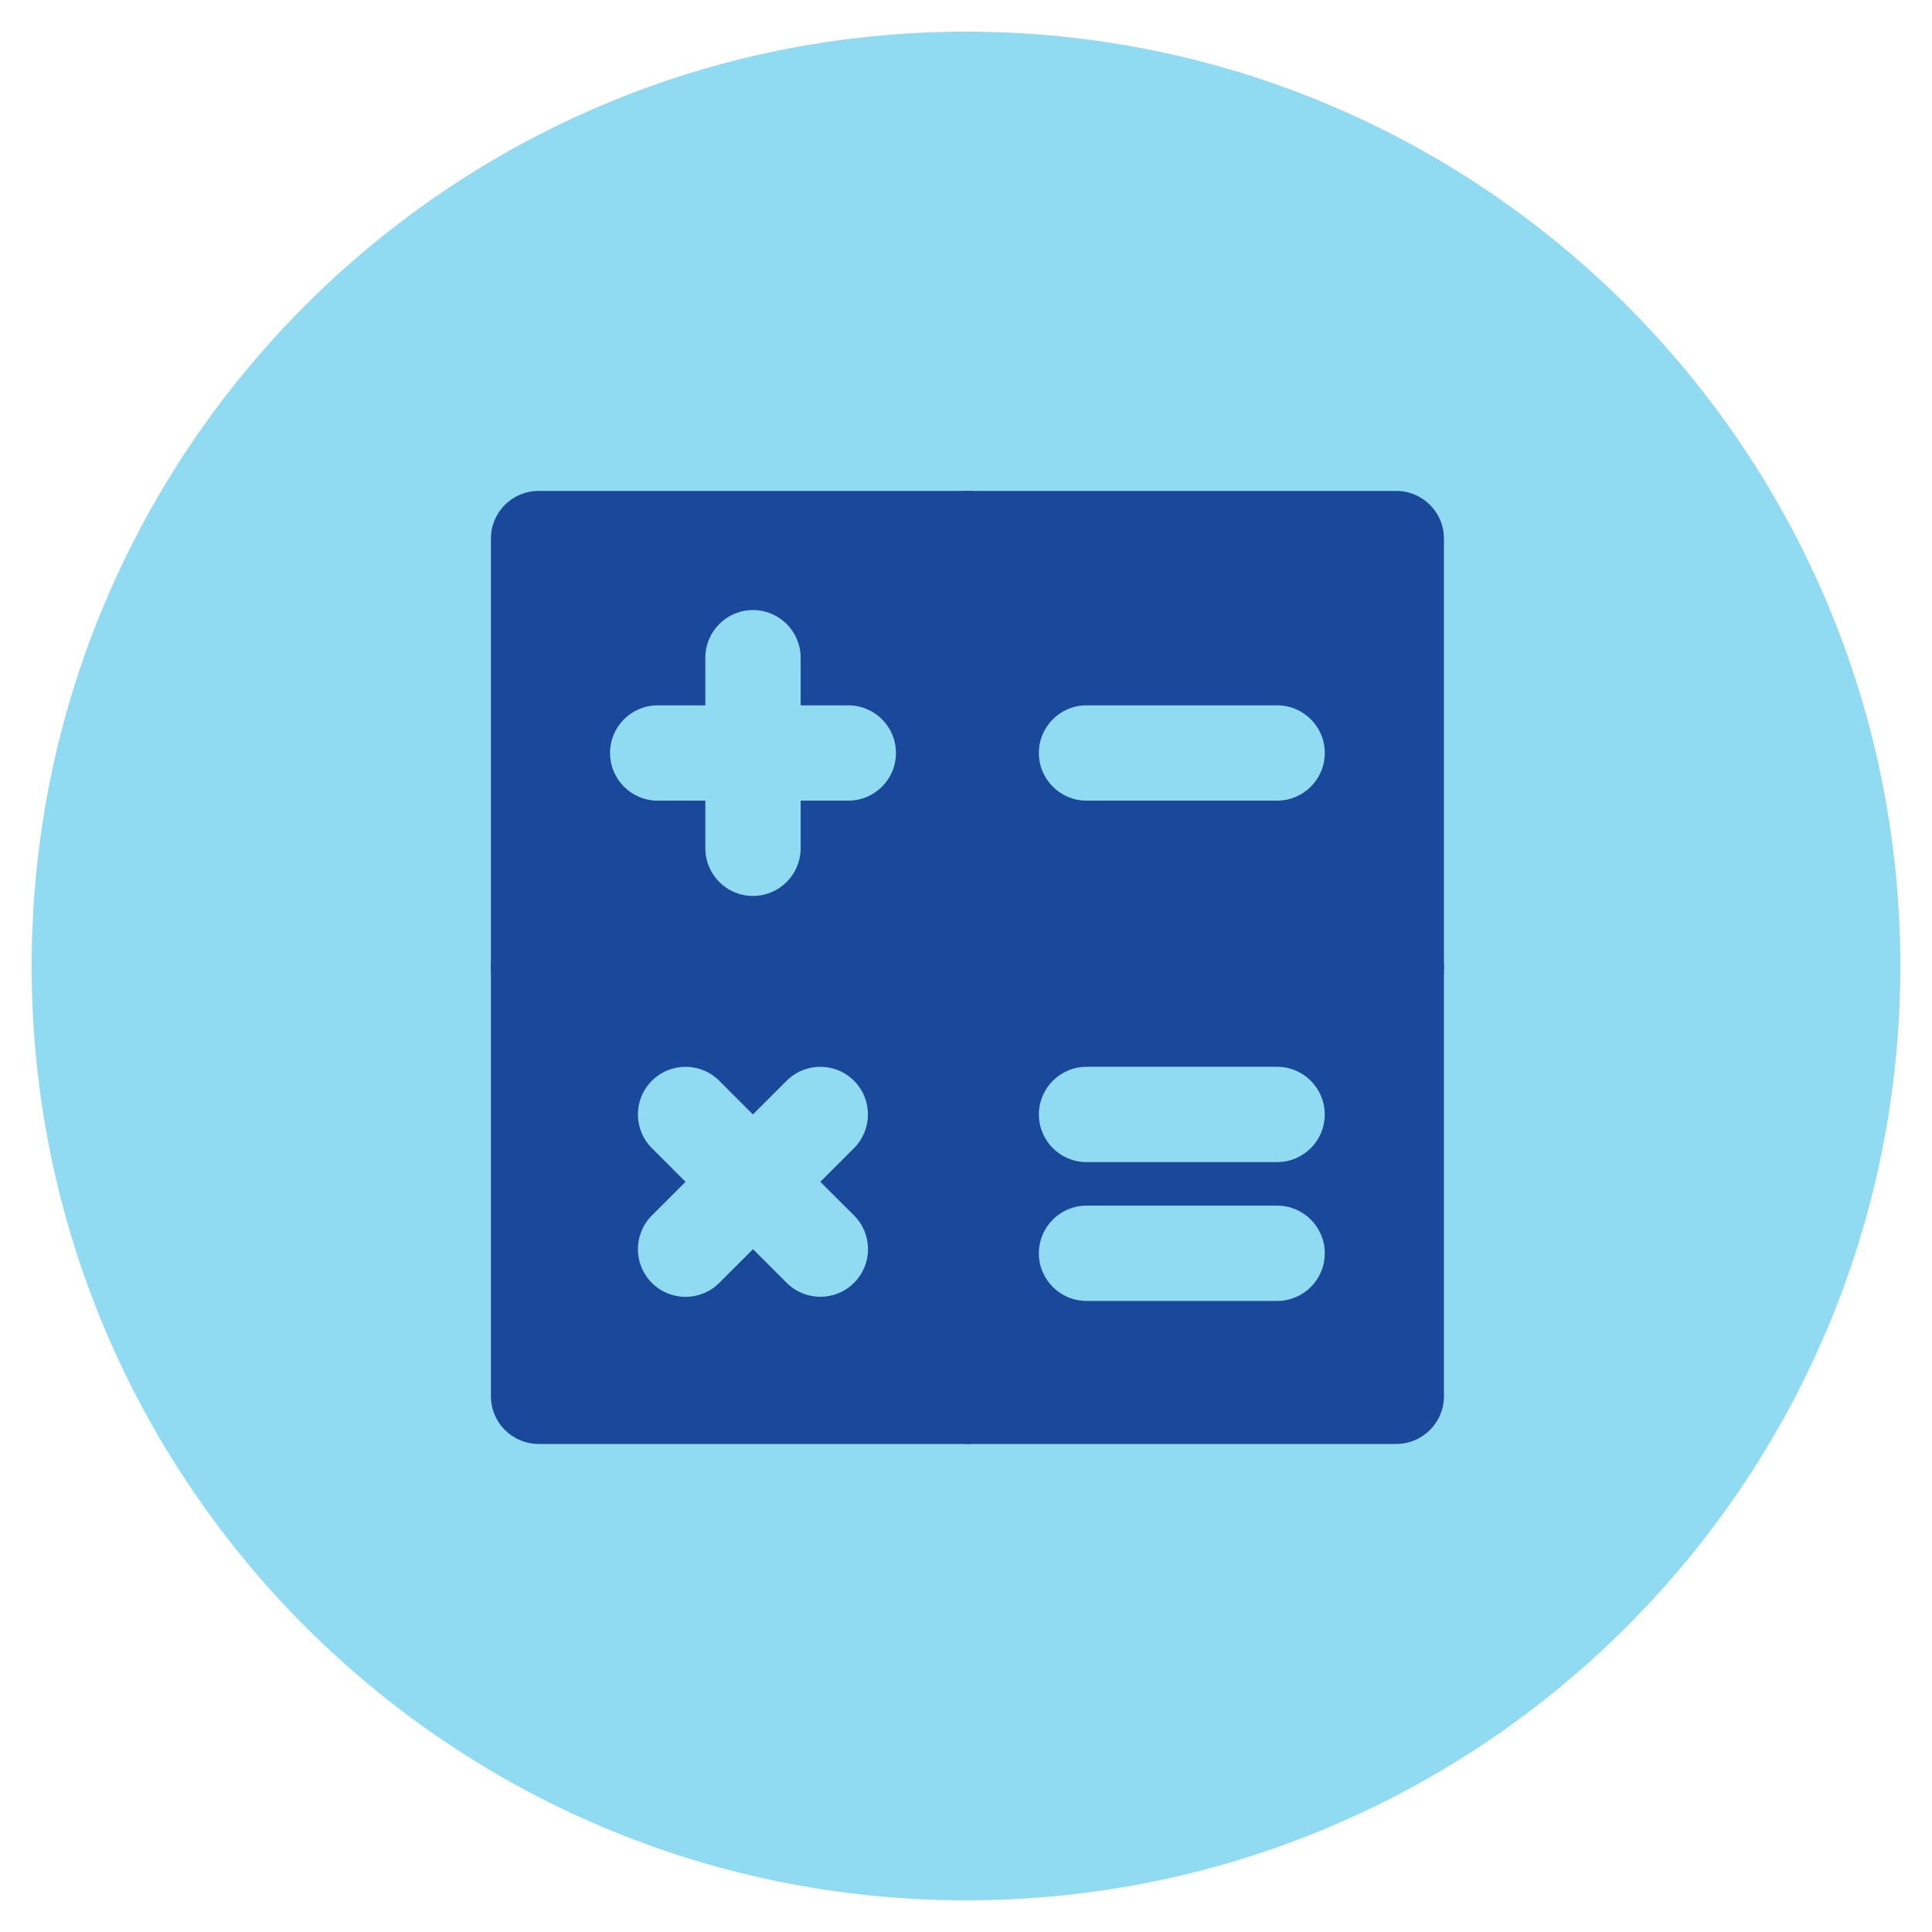
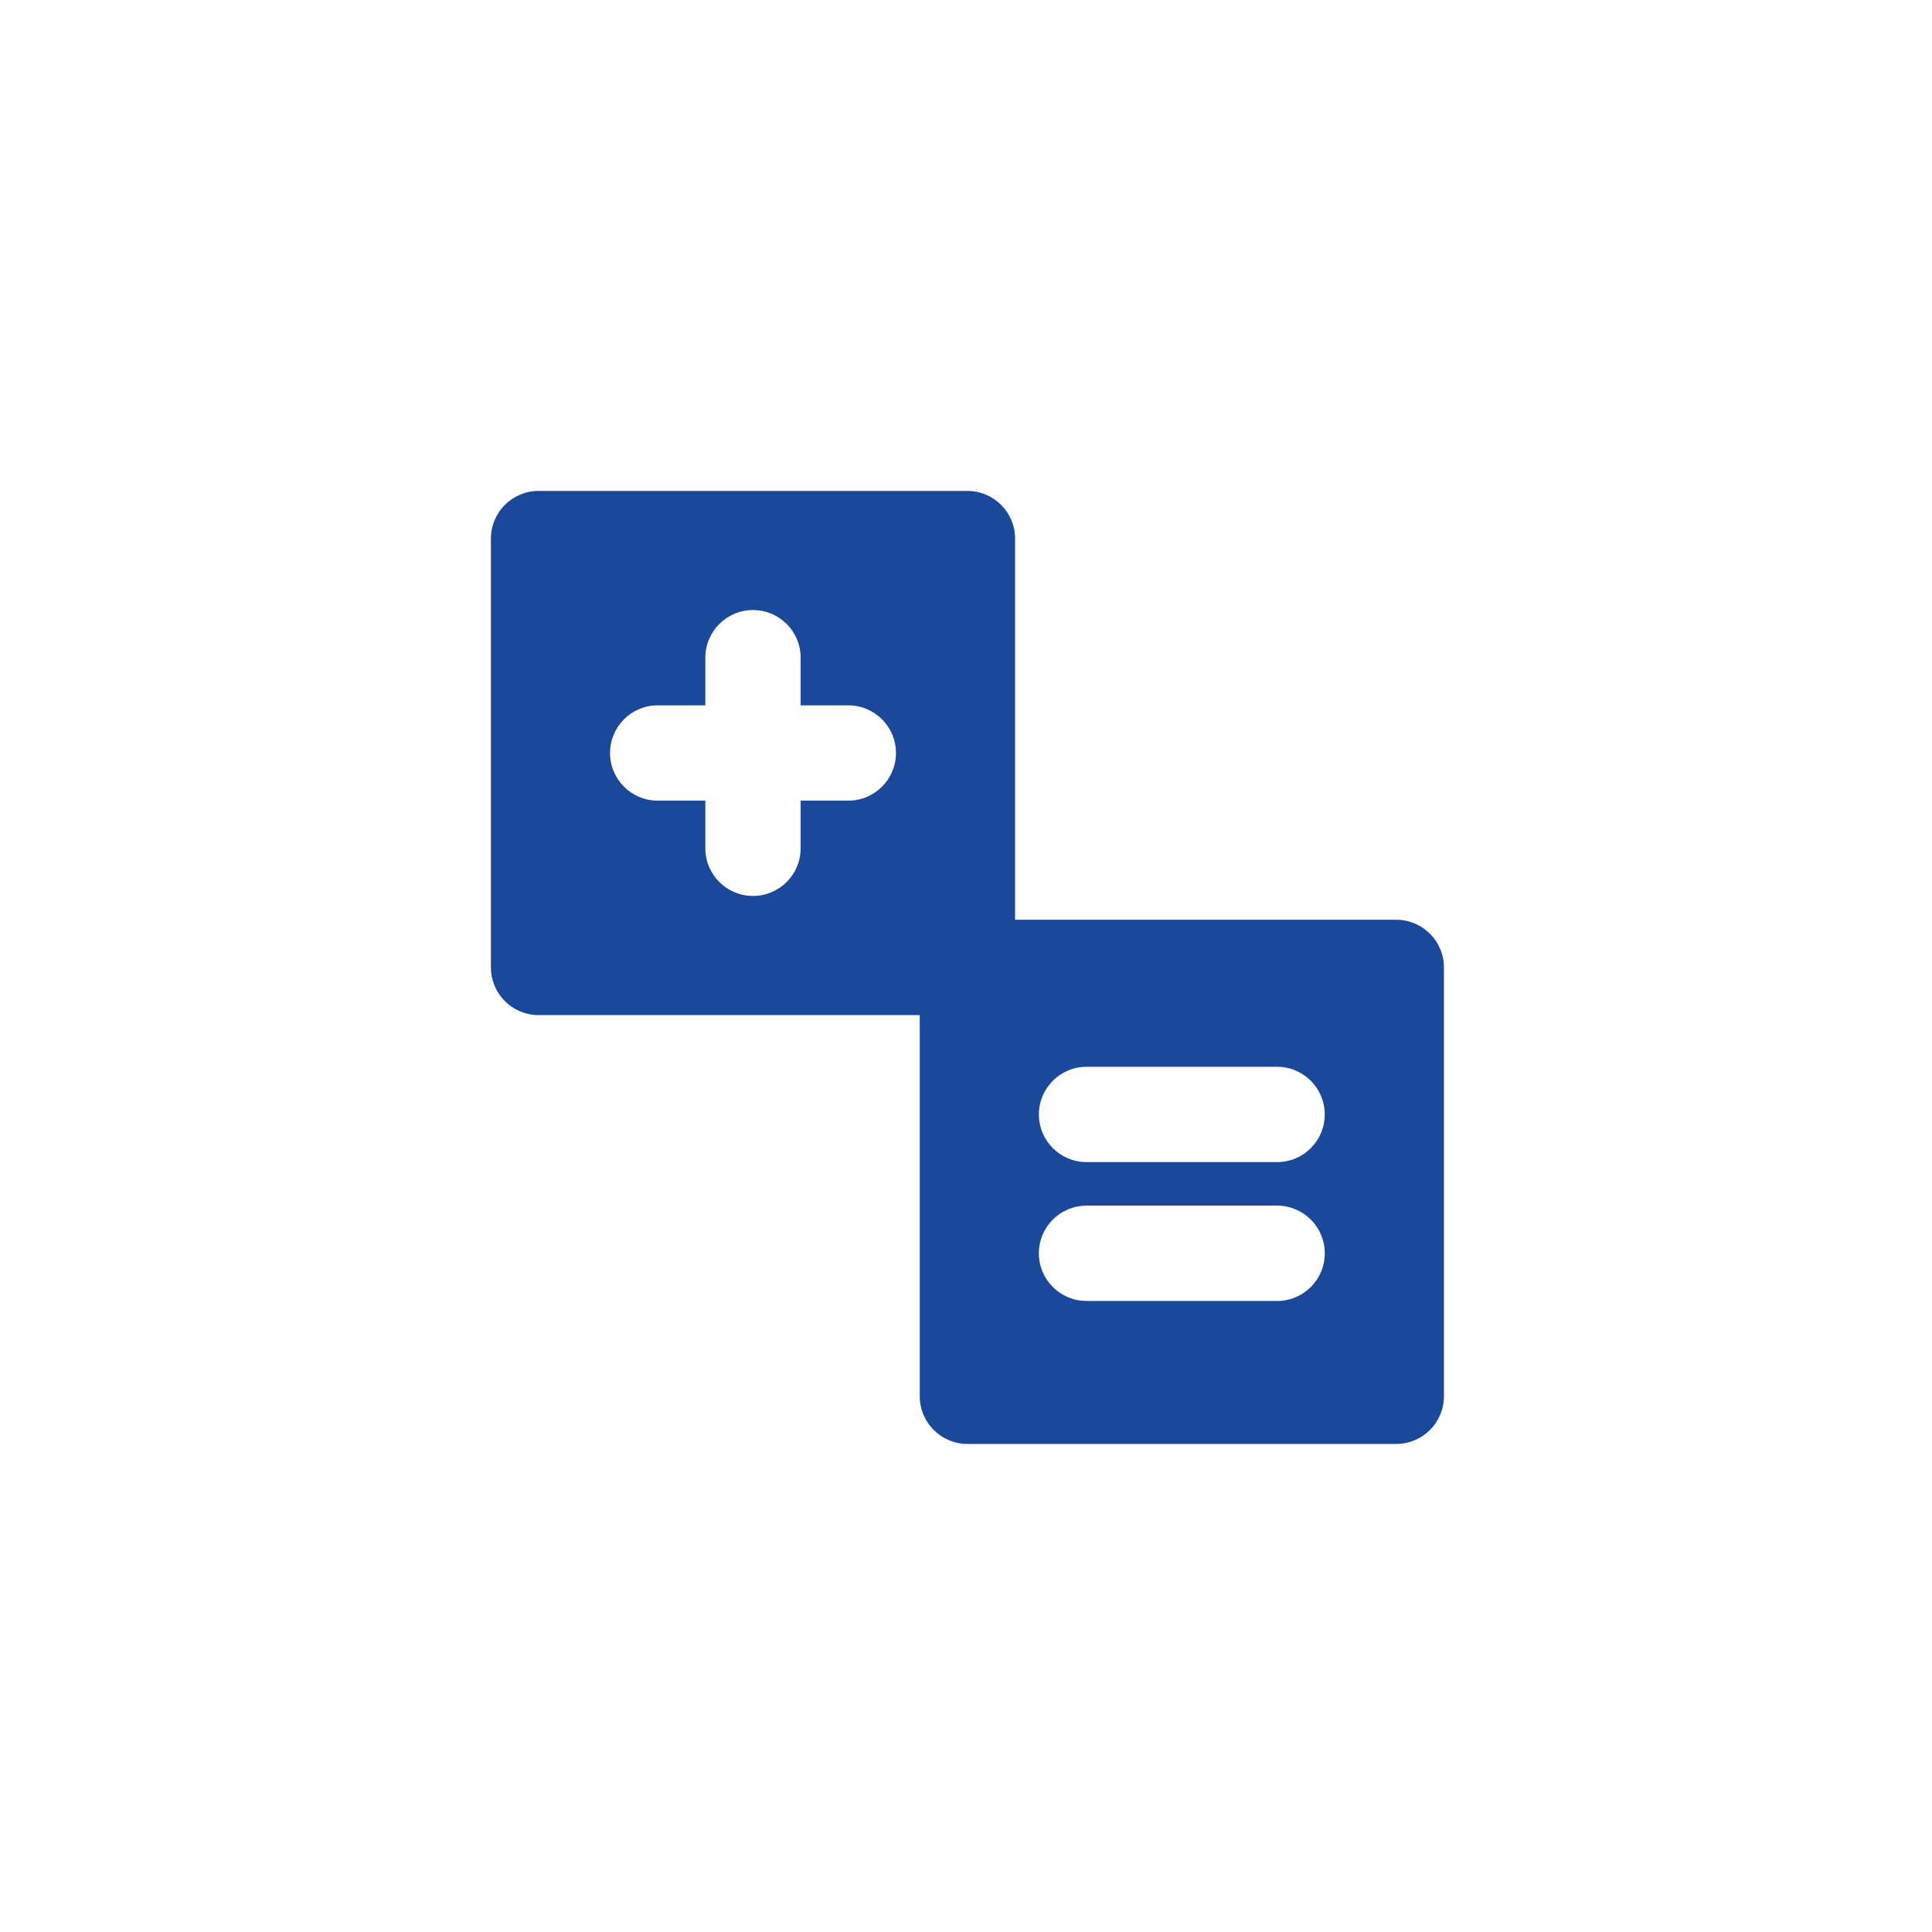
<svg xmlns="http://www.w3.org/2000/svg" version="1.1" id="Calque_1" x="0px" y="0px" width="122px" height="122px" viewBox="0 0 122 122" style="enable-background:new 0 0 122 122;" xml:space="preserve">
-   <path style="fill:#90DBF1;" d="M61,2c32.585,0,59,26.415,59,59s-26.415,59-59,59S2,93.585,2,61S28.415,2,61,2" />
  <path style="fill-rule:evenodd;clip-rule:evenodd;fill:#1A499B;" d="M64.1,34.009c0-1.662-1.349-3.01-3.011-3.009h-27.08  c-1.662,0.001-3.008,1.347-3.009,3.009v27.08c-0.001,1.662,1.347,3.01,3.009,3.012h27.08c1.662,0,3.011-1.348,3.011-3.01v-0.002  V34.009z M50.558,44.54v-3.009c-0.001-1.662-1.348-3.008-3.01-3.008c-1.661,0.001-3.007,1.347-3.008,3.008v3.009h-3.009  c-1.662,0-3.009,1.347-3.009,3.009s1.347,3.009,3.009,3.009h3.009v3.009c0,1.662,1.347,3.009,3.009,3.009s3.009-1.347,3.009-3.009  v-3.009h3.009c1.662,0.001,3.009-1.346,3.01-3.008s-1.346-3.009-3.008-3.01h-0.002H50.558z" />
-   <path style="fill-rule:evenodd;clip-rule:evenodd;fill:#1A499B;" d="M64.1,61.089c0-1.662-1.349-3.01-3.011-3.009h-27.08  c-1.662,0.001-3.008,1.347-3.009,3.009v27.08c-0.001,1.662,1.347,3.01,3.009,3.012h27.08c1.662,0,3.011-1.348,3.011-3.01v-0.002  V61.089z M51.8,74.629l2.127-2.127c1.175-1.175,1.175-3.08,0-4.255c-1.175-1.175-3.08-1.175-4.255,0l-2.127,2.127l-2.127-2.127  c-1.175-1.175-3.08-1.175-4.255,0c-1.175,1.175-1.175,3.08,0,4.255l2.127,2.127l-2.127,2.127c-1.175,1.175-1.175,3.08,0,4.255  c1.175,1.176,3.08,1.176,4.255,0l2.131-2.131l2.127,2.127c1.175,1.176,3.08,1.176,4.255,0c1.175-1.175,1.175-3.08,0-4.255  L51.8,74.629z" />
-   <path style="fill-rule:evenodd;clip-rule:evenodd;fill:#1A499B;" d="M91.18,34.009c0-1.662-1.349-3.01-3.011-3.009h-27.08  c-1.662,0.001-3.008,1.347-3.009,3.009v27.08c-0.001,1.662,1.347,3.01,3.009,3.012h27.08c1.662,0,3.011-1.348,3.011-3.01v-0.002  V34.009z M68.611,50.558h12.035c1.662,0,3.008-1.346,3.01-3.008c0.001-1.662-1.346-3.009-3.008-3.01h-0.002H68.611  c-1.662-0.001-3.01,1.346-3.01,3.008c-0.002,1.662,1.346,3.009,3.008,3.01H68.611z" />
  <path style="fill-rule:evenodd;clip-rule:evenodd;fill:#1A499B;" d="M91.18,61.089c0-1.662-1.349-3.009-3.011-3.009h-27.08  c-1.662,0.001-3.008,1.347-3.009,3.009v27.08c-0.001,1.662,1.347,3.012,3.009,3.012h27.08c1.662,0,3.011-1.348,3.011-3.01v-0.002  V61.089z M68.611,82.151h12.035c1.662,0,3.008-1.346,3.01-3.008c0.001-1.662-1.346-3.01-3.008-3.011h-0.002H68.611  c-1.662,0-3.01,1.347-3.01,3.009c-0.002,1.661,1.346,3.008,3.008,3.01H68.611z M68.611,73.383h12.035  c1.662,0,3.008-1.348,3.008-3.01c-0.002-1.661-1.348-3.007-3.008-3.008H68.611c-1.662,0.001-3.01,1.348-3.008,3.01  C65.604,72.036,66.95,73.383,68.611,73.383" />
</svg>